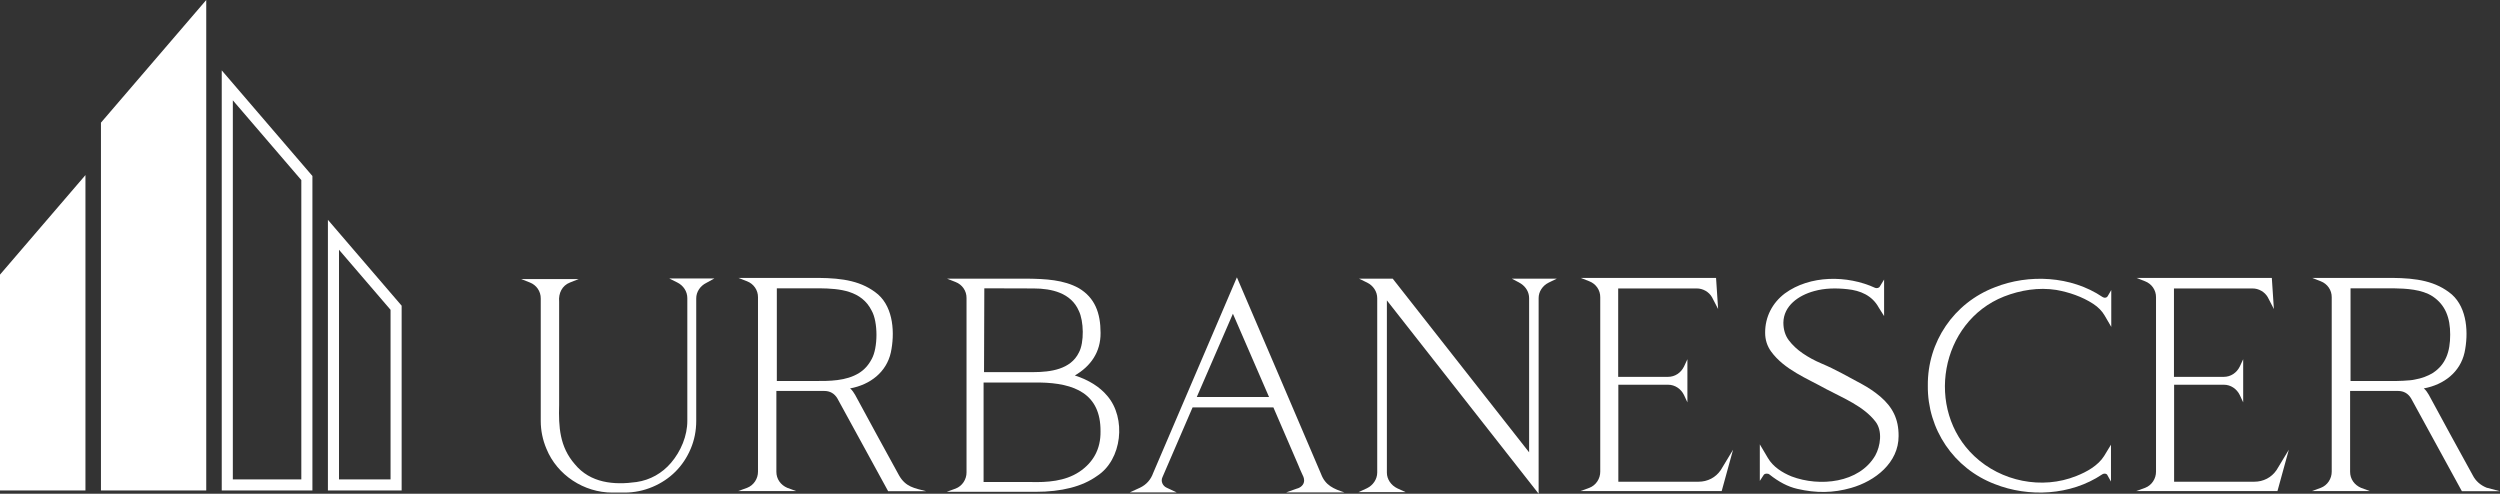
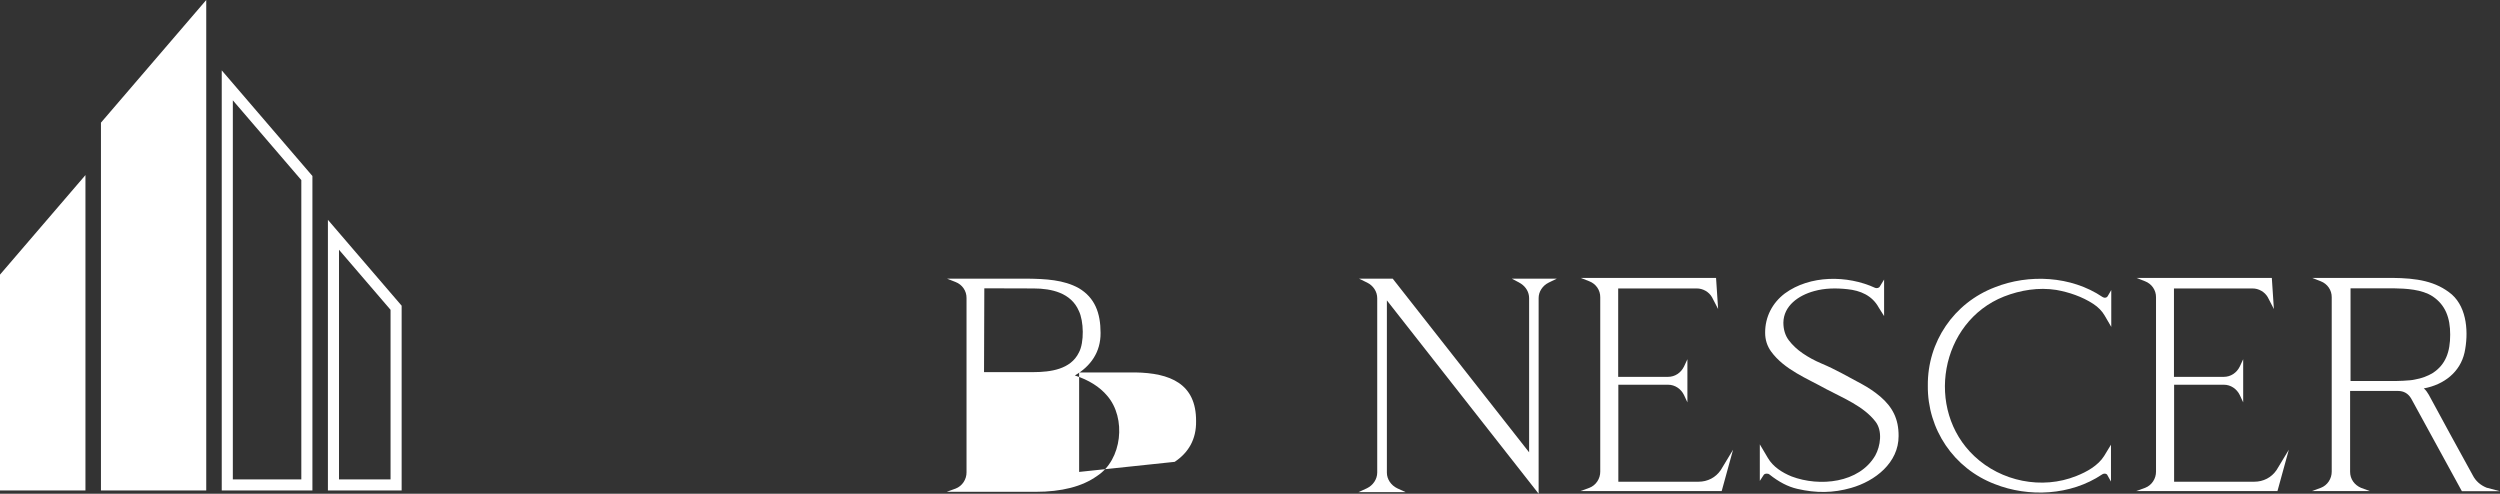
<svg xmlns="http://www.w3.org/2000/svg" id="Layer_2" viewBox="0 0 1639.866 323.843">
  <rect x="0" y="0" width="1639.866" height="323.843" fill="#333333" stroke="none" />
  <g id="Components">
    <g id="_2767d1c6-eae6-43e2-a5f0-f049f4cc66f4_5">
-       <path d="m444.231,185.277c3.97,1.947,6.646,5.867,6.612,10.321,0,0,0,80.329,0,80.329.069,9.93-4.251,20.099-10.65,27.616-5.843,6.872-13.712,11.325-22.648,12.636-14.857,2.108-30.341.661-40.485-11.678-9.999-11.446-10.702-24.531-10.3-38.958-0-22.552-0-45.105-0-67.657-.501-5.46,1.895-10.6,7.154-12.592-0,0,5.651-2.227,5.651-2.227h-37.668s5.651,2.228,5.651,2.228c4.304,1.661,7.216,5.787,7.152,10.497,0,0,0,80.328,0,80.328,0,6.269,1.254,12.405,3.727,18.24,6.993,17.288,24.684,28.802,43.244,28.73-0,0,8.149,0,8.149,0,6.269,0,12.406-1.254,18.24-3.727,11.533-4.872,20.132-13.473,25.004-25.004,2.408-5.684,3.629-11.82,3.629-18.24v-80.328c-.044-4.373,2.694-8.303,6.606-10.222l5.301-2.916h-29.612s5.243,2.622,5.243,2.622Z" style="fill:#fff; stroke-width:0px;" />
-       <path d="m589.703,311.787c-9.228-16.591-19.981-36.627-28.794-52.794-.65-1.056-2.014-3.356-3.308-4.21,13.347-2.47,23.87-10.759,26.741-23.565,2.648-12.469,1.822-28.995-8.298-38.025-10.43-8.844-23.222-10.759-39.145-10.901-0.0 0-52.501 0-52.501 0l5.654,2.227c4.302,1.66,7.217,5.788,7.152,10.497,0,0,0,114.284,0,114.284.061,4.641-2.799,9.035-7.141,10.687l-5.867,2.135h38.076l-5.839-2.124c-4.336-1.864-7.216-5.814-7.169-10.601,0,0,0-52.955,0-52.955h31.419c3.752,0,6.643,1.648,8.584,4.882l33.322,60.895h25.004c-7.852-2.045-13.489-2.744-17.891-10.431Zm-80.146-61.875v-60.799h28.12c13.133.169,27.494,1.422,34.095,14.673,4.217,7.406,4.159,24.409,0,31.744-2.082,3.976-4.86,7.043-8.258,9.119-8.426,5.316-19.552,5.323-29.332,5.263-8.208 0-16.416 0-24.624 0Z" style="fill:#fff; stroke-width:0px;" />
-       <path d="m705.046,246.284c10.498-6.126,16.959-15.408,16.869-27.888.005-13.192-3.798-23.129-14.223-29.346-9.938-5.563-21.825-6.109-34.008-6.274,0,0-52.499 0-52.499 0l5.652,2.228c4.302,1.66,7.217,5.788,7.152,10.497,0,0,0,114.284,0,114.284.061,4.641-2.799,9.035-7.141,10.687l-5.869,2.134h58.331c17.114,0,30.66-3.491,40.262-10.377,16.565-10.636,19.342-38.03,6.688-52.632-4.946-5.88-12.08-10.355-21.214-13.312Zm2.633-15.02c-5.37,11.068-18.668,12.796-29.727,12.826,0,0-32.483 0-32.483 0l.19-54.977,32.39.096c11.733.026,24.544,2.87,29.621,14.747,3.231,6.519,3.621,20.759.009,27.307Zm.174,78.293c-9.396,6.164-20.947,6.902-31.889,6.615-10.263 0-20.526 0-30.788 0v-65.262h36.851c22.621.373,40.036,7.217,39.858,32.0.188,11.903-5.019,20.654-14.031,26.647Z" style="fill:#fff; stroke-width:0px;" />
-       <path d="m866.566,310.966c-18.293-43.065-36.847-86.033-55.226-129.056-0.0.001-54.897,128.291-54.897,128.291-1.576,4.448-4.493,7.715-8.663,9.705l-6.739,3.089h30.829l-6.596-3.088c-2.646-1.156-4.032-4.33-2.759-6.916l19.757-45.78h52.992c5.434,12.591,10.868,25.182,16.302,37.773.791,1.833,1.474,3.711,2.367,5.494.733,1.451,1.504,2.992,1.502,4.638.051,2.803-2.304,4.822-4.87,5.409-2.324.802-4.624,1.663-6.946,2.47h38.268c-7.037-2.318-12.521-4.583-15.322-12.029Zm-34.16-50.577h-47.372l23.686-54.608,23.686,54.608Z" style="fill:#fff; stroke-width:0px;" />
+       <path d="m705.046,246.284c10.498-6.126,16.959-15.408,16.869-27.888.005-13.192-3.798-23.129-14.223-29.346-9.938-5.563-21.825-6.109-34.008-6.274,0,0-52.499 0-52.499 0l5.652,2.228c4.302,1.66,7.217,5.788,7.152,10.497,0,0,0,114.284,0,114.284.061,4.641-2.799,9.035-7.141,10.687l-5.869,2.134h58.331c17.114,0,30.66-3.491,40.262-10.377,16.565-10.636,19.342-38.03,6.688-52.632-4.946-5.88-12.08-10.355-21.214-13.312Zm2.633-15.02c-5.37,11.068-18.668,12.796-29.727,12.826,0,0-32.483 0-32.483 0l.19-54.977,32.39.096c11.733.026,24.544,2.87,29.621,14.747,3.231,6.519,3.621,20.759.009,27.307Zm.174,78.293v-65.262h36.851c22.621.373,40.036,7.217,39.858,32.0.188,11.903-5.019,20.654-14.031,26.647Z" style="fill:#fff; stroke-width:0px;" />
      <path d="m991.651,182.777c1.963,1.177,4.107,2.021,6.021,3.287,3.26,2.156,5.346,5.575,5.346,9.535v101.099c-.151-.192-89.342-113.743-89.481-113.92h-22.111l5.346,2.597c3.967,1.947,6.647,5.867,6.612,10.321,0,0,0,114.284,0,114.284-.002,4.336-2.728,8.37-6.79,10.315l-5.485,2.507h30.885l-5.469-2.499c-4.03-1.929-6.807-5.951-6.806-10.225,0,0,0-113.032,0-113.032l99.538,126.799v-128.245c0-2.17.577-4.112,1.762-5.936,1.208-1.857,2.794-3.26,4.844-4.285l5.351-2.6h-29.563Z" style="fill:#fff; stroke-width:0px;" />
      <path d="m1122.413,313.997c-2.535,1.315-5.297,1.981-8.21,1.981h-52.664v-63.612h32.679c4.431-.002,8.429,2.683,10.412,6.794l2.215,4.769v-28.297l-2.208,4.758c-2.029,4.169-5.985,6.819-10.516,6.806,0,0-32.679,0-32.679,0v-57.985h51.501c4.039-.036,8.038,2.225,10.033,5.744l4.012,7.757-1.354-20.419h-88.767l5.654,2.227c4.302,1.66,7.217,5.788,7.152,10.497,0,0,0,114.284,0,114.284.061,4.642-2.799,9.035-7.141,10.687l-5.867,2.135h92.666l7.463-27.139-8.061,13.354c-1.734,2.504-3.801,4.356-6.319,5.661Z" style="fill:#fff; stroke-width:0px;" />
      <path d="m1233.36,260.118c-3.707-3.106-7.669-5.791-12.113-8.206h0c-8.871-4.72-17.032-9.522-26.528-13.506-4.488-1.91-8.49-4.084-12.234-6.646-3.64-2.49-6.702-5.358-9.1-8.523-2.379-3.14-3.585-7.053-3.585-11.631.163-11.027,9.926-17.883,20.201-20.668,6.926-1.953,14.281-2.058,21.837-1.246,8.432.879,16.142,4.083,20.486,11.993l3.543,5.642v-23.979l-2.781,4.537c-.49,1.009-1.962,1.326-3.047.95-18.373-8.467-42.858-8.409-59.295,3.647-8.152,6.178-12.984,15.36-12.907,25.816,0,4.549,1.305,8.662,3.878,12.227,8.641,11.946,23.719,17.73,36.369,24.796,10.948,5.771,24.335,11.184,32.034,21.1,4.925,6.182,3.333,16.239-.037,22.348-10.56,18.175-36.628,20.66-54.874,13.752-6.114-2.47-12.185-6.313-15.566-12.111,0,0-5.296-8.944-5.296-8.944v23.979l2.392-3.67c.549-1.263,2.868-1.397,3.811-.629,6.283,5.008,12.283,8.117,18.342,9.507,12.45,2.893,23.562,2.75,35.274-.589,15.913-4.509,31.245-16.57,31.212-34.048.076-11.227-3.968-18.988-12.015-25.897Z" style="fill:#fff; stroke-width:0px;" />
      <path d="m1380.591,195.292c-.394,0-.898-.174-1.474-.501-20.66-13.918-48.442-15.133-70.602-6.351-26.92,10.269-44.257,35.835-43.969,64.494-.32,28.652,17.031,54.336,43.873,64.59,22.151,8.773,49.805,7.572,70.48-6.335,1.33-.926,3.162-.484,3.488.586l2.294,4.097v-24.174l-4.512,7.439c-3.892,6.183-11.222,10.359-18.19,13.092-22.64,9.102-49.38,3.537-66.905-12.995-32.513-30.543-22.62-88.064,19.447-104.725,10.799-4.22,22.73-6.148,34.246-4.334,8.484,1.498,17.098,4.467,24.275,9.141,3.308,2.174,5.764,4.691,7.507,7.692l4.327,7.418v-24.169l-2.295,3.935c-.418.752-1.05,1.102-1.989,1.102Z" style="fill:#fff; stroke-width:0px;" />
      <path d="m1486.972,313.997c-2.534,1.315-5.297,1.981-8.21,1.981h-52.664v-63.612h32.679c4.431-.002,8.429,2.683,10.413,6.794l2.214,4.769v-28.297l-2.208,4.758c-2.029,4.169-5.985,6.819-10.516,6.806h-32.679v-57.985h51.5c4.039-.036,8.038,2.225,10.034,5.744l4.012,7.757-1.354-20.419h-88.767l5.653,2.227c4.302,1.66,7.217,5.788,7.152,10.497,0,0,0,114.284,0,114.284.061,4.642-2.798,9.035-7.141,10.687l-5.866,2.135h92.665l7.463-27.138-8.061,13.354c-1.733,2.503-3.801,4.354-6.319,5.66Z" style="fill:#fff; stroke-width:0px;" />
      <path d="m1631.064,319.897c-4.114-1.683-7.162-4.411-9.066-8.124-9.579-17.26-19.846-36.258-28.815-52.78-.651-1.057-2.014-3.356-3.308-4.21,13.347-2.47,23.869-10.759,26.742-23.565,2.648-12.468,1.821-28.996-8.298-38.025-10.43-8.844-23.222-10.759-39.145-10.901-0.0 0-52.5 0-52.5 0l5.654,2.227c4.302,1.66,7.217,5.788,7.152,10.497,0,0,0,114.284,0,114.284.061,4.641-2.799,9.035-7.142,10.687l-5.867,2.135h38.076l-5.838-2.124c-4.335-1.864-7.216-5.814-7.169-10.601,0,0,0-52.955,0-52.955h31.418c3.752,0,6.644,1.648,8.584,4.882l33.321,60.895h25.005l-8.803-2.321Zm-89.234-69.985v-60.799h28.12c8.33.145,18.723.652,25.828,5.355,8.255,5.583,11.452,13.996,11.411,25.093.01,11.197-2.967,19.604-11.402,25.088-3.422,2.092-7.378,3.538-11.758,4.301-3.075.825-12.716,1.001-13.579.962,0,0-28.62,0-28.62,0Z" style="fill:#fff; stroke-width:0px;" />
      <polygon points="66.216 321.732 135.287 321.732 135.287 0 66.216 80.454 66.216 321.732" style="fill:#fff; stroke-width:0px;" />
      <polygon points="0 321.732 56.051 321.732 56.051 114.848 0 180.137 0 321.732" style="fill:#fff; stroke-width:0px;" />
      <path d="m145.451,321.732h59.476V115.436l-59.476-69.277v275.573Zm52.201-203.603v196.329h-44.926V65.801l44.926,52.328Z" style="fill:#fff; stroke-width:0px;" />
      <path d="m215.091,144.187v177.545h48.362v-121.213l-48.362-56.333Zm7.274,170.27v-150.629l33.814,39.384v111.245h-33.814Z" style="fill:#fff; stroke-width:0px;" />
    </g>
  </g>
</svg>